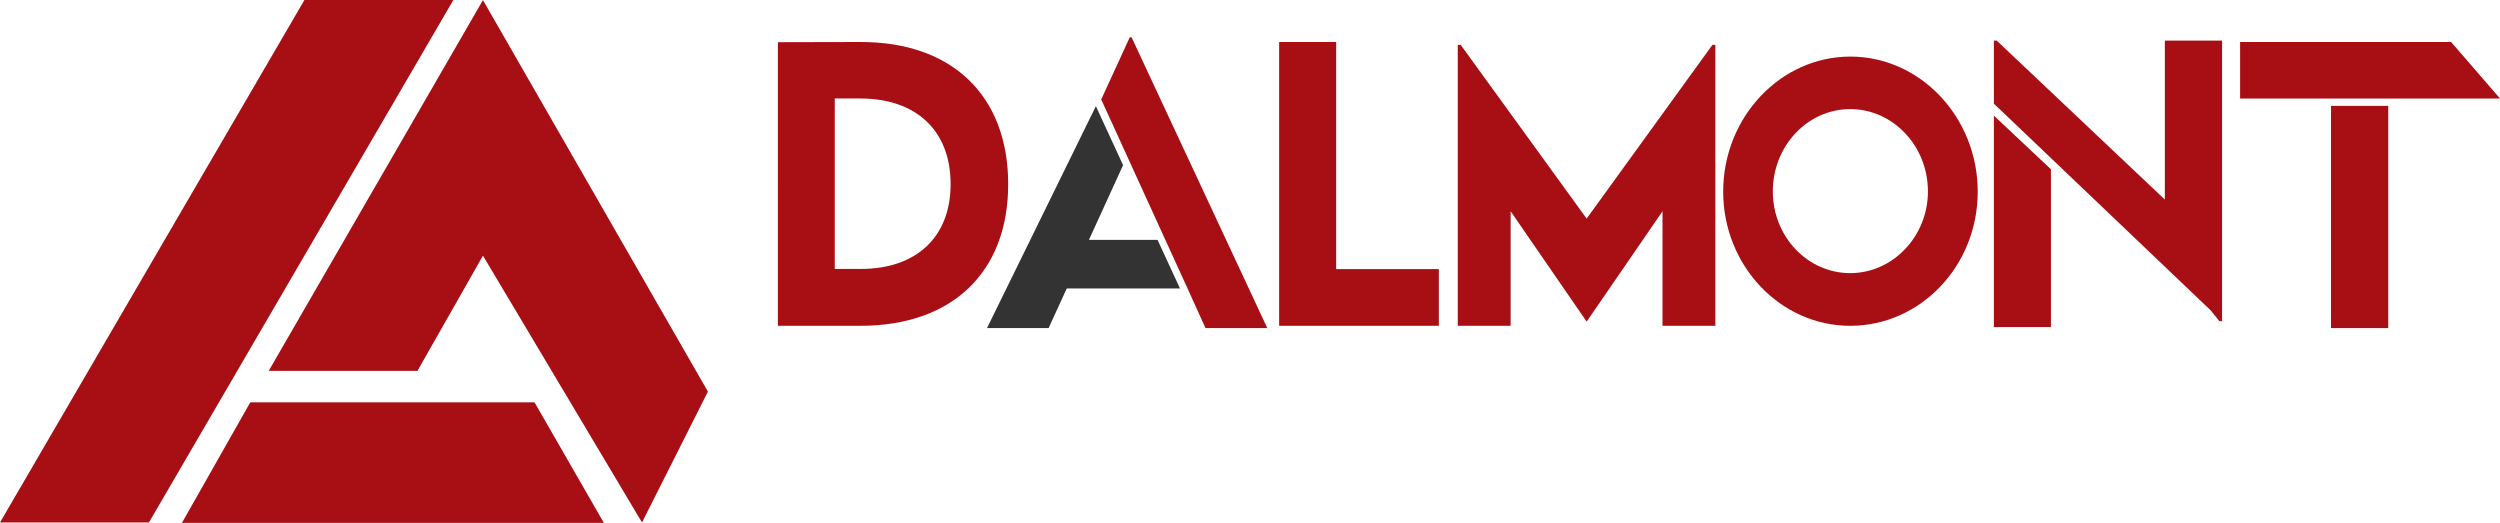
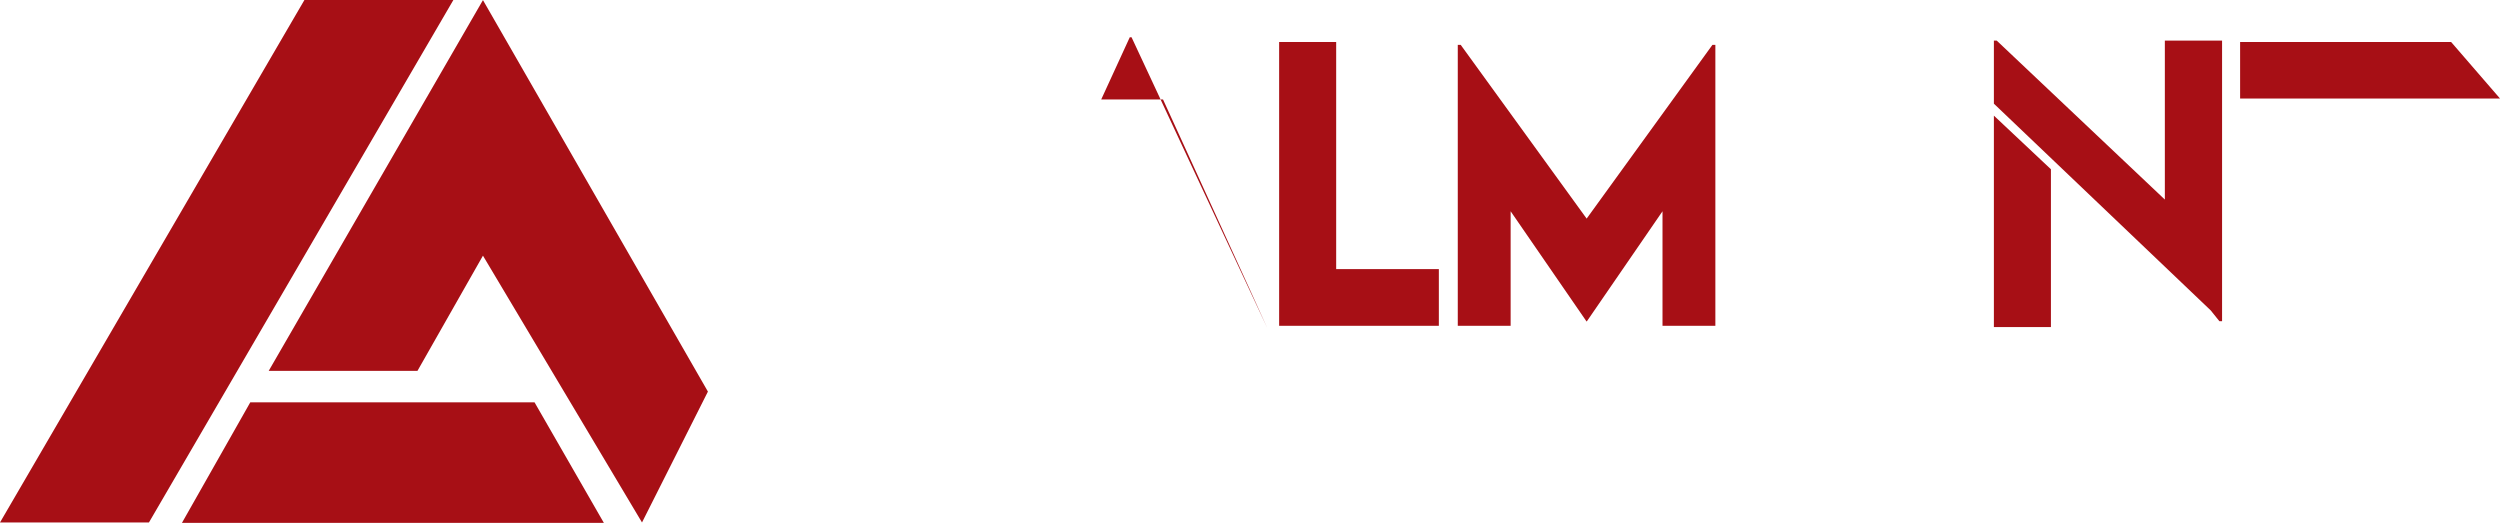
<svg xmlns="http://www.w3.org/2000/svg" id="Calque_2" data-name="Calque 2" viewBox="0 0 1093.53 228.7">
  <defs>
    <style>
      .cls-1 {
        fill: #333;
      }

      .cls-1, .cls-2 {
        stroke-width: 0px;
      }

      .cls-2 {
        fill: #a70f15;
      }
    </style>
  </defs>
  <g id="Calque_4" data-name="Calque 4">
    <g>
-       <polygon class="cls-1" points="506.33 104.93 476.31 104.93 491.25 72.24 479.35 46.44 431.72 143.51 458.67 143.51 466.61 126.18 516.14 126.18 506.33 104.93" />
      <g>
-         <path class="cls-2" d="m440.99,80.59c0,38.51-24.49,61.92-64.61,61.92h-36.12V18.45l36.12-.08c40.12-.08,64.61,23.49,64.61,62.22Zm-25.18-.08c0-23.26-14.94-37.43-39.51-37.43h-11.17v74.55h11.4c24.41,0,39.28-14.02,39.28-37.12Z" />
-         <path class="cls-2" d="m481.68,43.52l12.5-27.23h.77l59.38,127.22h-27.03l-7.85-17.33-37.76-82.66Z" />
+         <path class="cls-2" d="m481.68,43.52l12.5-27.23h.77l59.38,127.22l-7.85-17.33-37.76-82.66Z" />
        <path class="cls-2" d="m629.37,117.71v24.8h-69.86V18.37h24.95v99.34h44.9Z" />
        <path class="cls-2" d="m750.32,19.62v122.89h-23.12v-50.1l-33.11,48.17h-.14l-33.18-48.17v50.1h-23.12V19.62h1.28l55.09,76,55.02-76h1.28Z" />
-         <path class="cls-2" d="m753.74,83.84c0-32.53,25.03-59.09,55.64-59.09s55.7,26.56,55.7,59.09-25.1,58.67-55.77,58.67-55.57-26.42-55.57-58.67Zm89.56-.14c0-19.81-15.27-35.98-33.99-35.98s-33.86,16.16-33.86,35.98,15.2,35.77,33.86,35.77,33.99-16.09,33.99-35.77Z" />
        <path class="cls-2" d="m971.96,140.51l-99.81-95.16v-27.6m0,0h1.23l73.55,69.54V17.75h25.03v122.76h-1.16" />
        <polyline class="cls-2" points="872.15 50.58 872.15 143.06 897.1 143.06 897.1 74.04" />
        <polygon class="cls-2" points="1019.62 43.09 979.85 43.09 979.85 18.37 1072.15 18.37 1093.53 43.09 1044.65 43.09 1019.62 43.09" />
-         <rect class="cls-2" x="1019.62" y="46.31" width="25.03" height="97.2" />
      </g>
    </g>
    <g>
      <polygon class="cls-2" points="65.15 228.53 0 228.53 133.16 0 198.31 0 65.15 228.53" />
      <polygon class="cls-2" points="211.25 .05 117.54 162.21 182.61 162.21 211.25 111.83 280.82 228.53 309.65 171.29 211.25 .05" />
      <polygon class="cls-2" points="79.59 228.7 109.48 175.98 233.81 175.98 264.13 228.7 79.59 228.7" />
    </g>
  </g>
</svg>